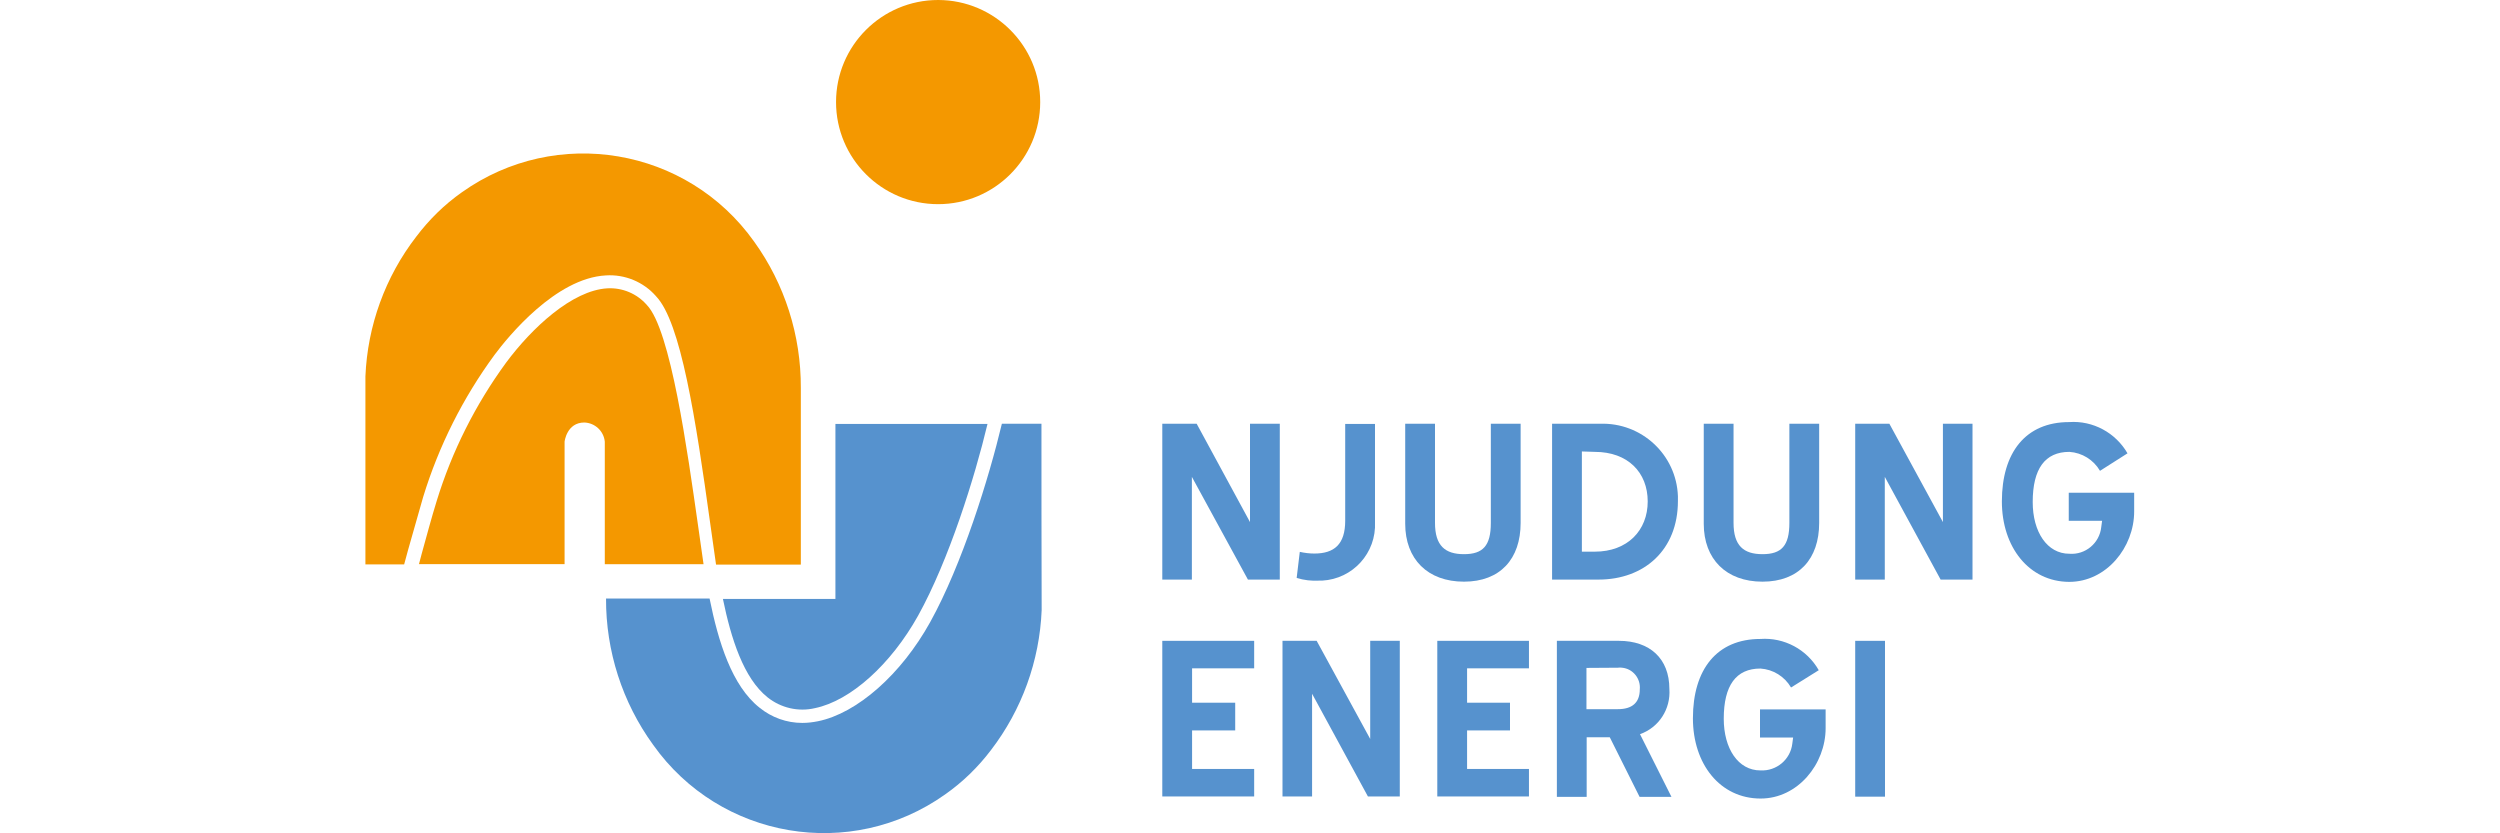
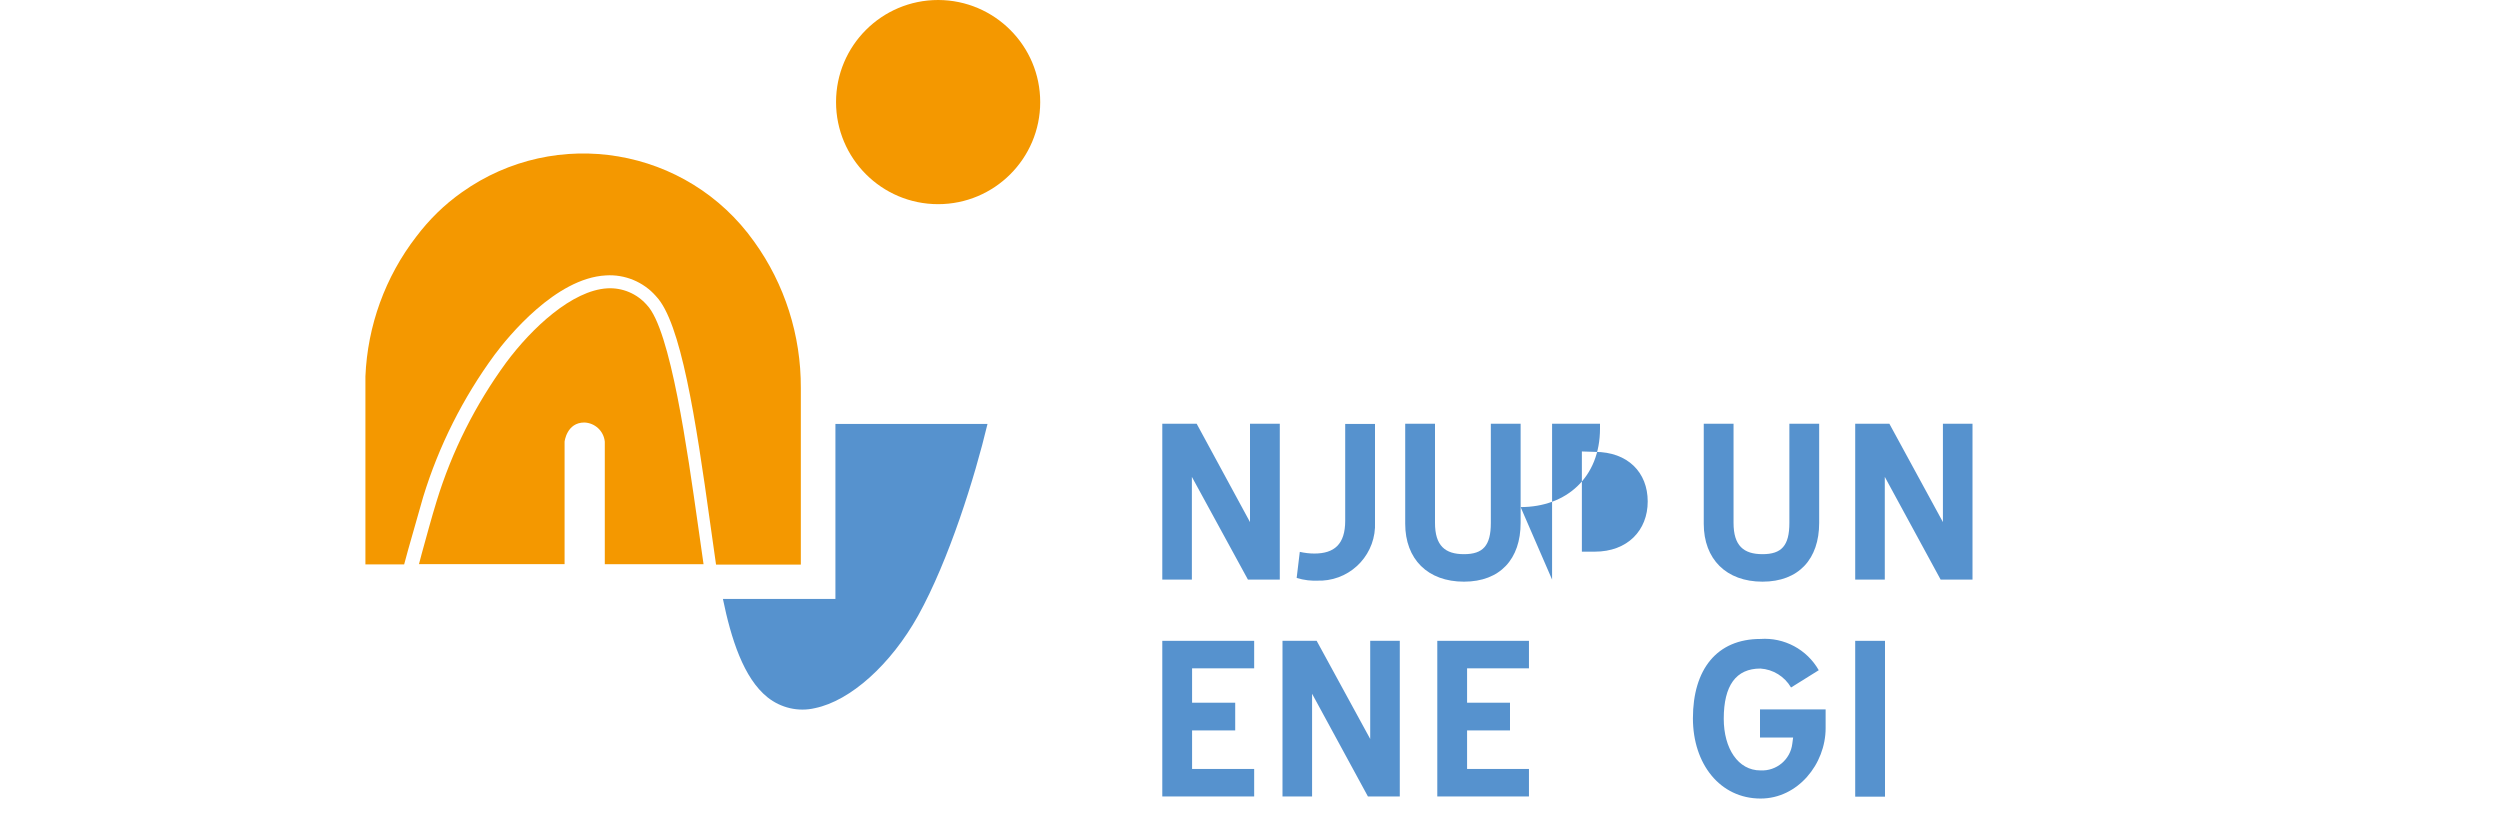
<svg xmlns="http://www.w3.org/2000/svg" xmlns:xlink="http://www.w3.org/1999/xlink" version="1.1" id="Lager_1" x="0px" y="0px" width="1200px" height="400px" viewBox="0 0 1200 400" style="enable-background:new 0 0 1200 400;" xml:space="preserve">
  <g id="Lager_2_1_">
    <g id="Lager_1-2">
      <polyline style="fill:#5692CE;" points="572.1,228.9 572.1,278.2 557.9,278.2 557.9,203.4 574.4,203.4 600,250.6 600,203.4 614.3,203.4     614.3,278.2 599,278.2 572.1,228.9   " />
      <path style="fill:#5692CE;" d="M660,203.4v47.2c0.7,14.8-10.6,27.3-25.4,28.1c-0.5,0-0.9,0-1.4,0c-3.7,0.2-7.3-0.2-10.8-1.3l1.5-12.5    c2.3,0.5,4.6,0.8,7,0.8c9.5,0,14.8-4.4,14.8-15.7v-46.5H660" />
      <path style="fill:#5692CE;" d="M674.5,251.4v-48h14.3V251c0,10.9,4.8,15,13.9,15c9.1,0,12.9-4,12.9-15v-47.6h14.3V251    c0,17.3-9.8,28.2-27.2,28.2S674.5,268.4,674.5,251.4" />
-       <path style="fill:#5692CE;" d="M745,278.2v-74.8H768c19.9-0.7,36.7,14.8,37.4,34.8c0,0.8,0,1.5,0,2.3c0,23.5-16.2,37.7-38.1,37.7    L745,278.2 M759.3,216.7v48.1h6.2c15.7,0,25.4-10.2,25.4-24.1s-9.5-23.8-25.4-23.8L759.3,216.7z" />
+       <path style="fill:#5692CE;" d="M745,278.2v-74.8H768c0,0.8,0,1.5,0,2.3c0,23.5-16.2,37.7-38.1,37.7    L745,278.2 M759.3,216.7v48.1h6.2c15.7,0,25.4-10.2,25.4-24.1s-9.5-23.8-25.4-23.8L759.3,216.7z" />
      <path style="fill:#5692CE;" d="M817.8,251.4v-48h14.3V251c0,10.9,4.8,15,13.9,15c9.1,0,12.9-4,12.9-15v-47.6h14.3V251    c0,17.3-9.8,28.2-27.2,28.2S817.8,268.4,817.8,251.4" />
      <polyline style="fill:#5692CE;" points="904.7,228.9 904.7,278.2 890.5,278.2 890.5,203.4 906.9,203.4 932.6,250.6 932.6,203.4     946.8,203.4 946.8,278.2 931.5,278.2 904.7,228.9   " />
      <polyline style="fill:#5692CE;" points="557.9,307.6 602,307.6 602,320.8 572.2,320.8 572.2,337.3 592.9,337.3 592.9,350.6 572.2,350.6     572.2,369.1 602,369.1 602,382.3 557.9,382.3 557.9,307.6   " />
      <polyline style="fill:#5692CE;" points="629.8,333 629.8,382.3 615.6,382.3 615.6,307.6 632,307.6 657.7,354.7 657.7,307.6 671.9,307.6     671.9,382.3 656.6,382.3 629.8,333   " />
      <polyline style="fill:#5692CE;" points="689.9,307.6 733.9,307.6 733.9,320.8 704.2,320.8 704.2,337.3 724.8,337.3 724.8,350.6     704.2,350.6 704.2,369.1 733.9,369.1 733.9,382.3 689.9,382.3 689.9,307.6   " />
-       <path style="fill:#5692CE;" d="M772.8,353.9h-11.2v28.6h-14.3v-74.9h29.8c14.7,0,24.2,8.4,24.2,23.1c0.7,9.6-5,18.5-14.1,21.7l15.1,30.1    H787l-14.3-28.6 M761.5,320.6v19.8h15.1c6.8,0,10.5-3.1,10.5-9.5c0.5-5.2-3.3-9.9-8.5-10.4c-0.7-0.1-1.3-0.1-2,0L761.5,320.6z" />
      <path style="fill:#5692CE;" d="M812.6,344.8c0-23.5,11.5-38.1,32.4-38.1c11.4-0.8,22.3,5,28,15l-13.3,8.3c-3.1-5.3-8.6-8.7-14.7-9.1    c-11.7,0-17.6,8.1-17.6,24.1c0,14.3,6.9,24.8,17.6,24.8c7.7,0.4,14.4-5.2,15.3-12.8l0.4-3h-15.9v-13.5h31.5v9    c0,17.3-13.4,33.8-31.2,33.8C825.6,383.3,812.6,366.7,812.6,344.8" />
-       <path style="fill:#5692CE;" d="M960.9,240.7c0-23.5,11.4-38.1,32.3-38.1c11.4-0.8,22.3,5.1,28,15L1008,226c-3.1-5.3-8.6-8.7-14.7-9.1    c-11.7,0-17.6,8.1-17.6,24.1c0,14.3,6.9,24.8,17.6,24.8c7.7,0.6,14.5-5.1,15.3-12.8l0.4-3H993v-13.5h31.4v9    c0,17.2-13.3,33.8-31.2,33.8C973.9,279.2,960.9,262.6,960.9,240.7" />
      <rect x="890.5" y="307.6" style="fill:#5692CE;" width="14.3" height="74.8" />
      <path style="fill:#F49800;" d="M499.3,49c0,27.1-22,49-49,49c-27.1,0-49-22-49-49c0-27.1,22-49,49-49c0,0,0.1,0,0.1,0    C477.4,0.1,499.3,22,499.3,49" />
      <path style="fill:#5692CE;" d="M368.4,334.7c6.4,5.1,14.8,7.1,22.8,5.2c17-3.5,36.4-20.9,49.5-44.4c14.8-26.7,27.2-66.4,33.3-92h-73v84    h-54C350.9,306.5,356.9,325.5,368.4,334.7" />
-       <path style="fill:#5692CE;" d="M499.9,203.4h-19c-6.2,26-19,67.4-34.4,95.2c-13.9,25.1-35.1,43.8-53.9,47.6c-2.5,0.5-5,0.8-7.5,0.8    c-7.5,0-14.7-2.6-20.5-7.3c-13.3-10.5-19.8-31.6-24-52.4h-49.7c-0.1,25.2,7.8,49.8,22.6,70.2c32.1,45.3,94.9,56,140.2,23.8    c8.4-5.9,15.8-13.1,22-21.3c14.8-19.3,23.3-42.8,24.3-67.1C499.9,291,499.9,203.4,499.9,203.4" />
      <path style="fill:#F49800;" d="M310.5,146.4c-4.8-5.5-11.8-8.4-19-8c-16.9,1-36.2,19-48.6,35.7c-14.7,20.1-26,42.6-33.3,66.4    c-2.5,8.1-4.8,16.7-7.1,25l-1.4,5.3h69.9V212c0,0,1-9.2,9.5-9.2c5.1,0.2,9.3,4.1,9.8,9.2v58.8h47.4c-0.8-5.4-1.7-11.9-2.7-19    C330,216.8,321.9,158.2,310.5,146.4" />
      <g>
        <defs>
          <rect id="SVGID_1_" x="175.5" y="0" width="849" height="400" />
        </defs>
        <clipPath id="SVGID_2_">
          <use xlink:href="#SVGID_1_" style="overflow:visible;" />
        </clipPath>
        <g style="clip-path:url(#SVGID_2_);">
          <path style="fill:#F49800;" d="M203.1,238.6c7.5-24.5,19.1-47.6,34.3-68.3c6.4-8.6,29.3-36.8,53.4-38.1c9.1-0.6,18.1,3.1,24.1,10      c11.9,12.4,19,58.6,26,109c1,7.4,2,14.3,2.8,19.8h40.7v-84.8c0.1-25.2-7.7-49.8-22.4-70.2c-32.2-45.3-95-55.9-140.3-23.7      c-8.4,5.9-15.7,13.1-21.9,21.3c-14.9,19.3-23.4,42.8-24.4,67.1c0,2,0,90.2,0,90.2h18.6c0.6-2.3,1.3-4.8,1.9-7      C198.3,255.4,200.8,246.8,203.1,238.6" />
        </g>
      </g>
    </g>
  </g>
</svg>